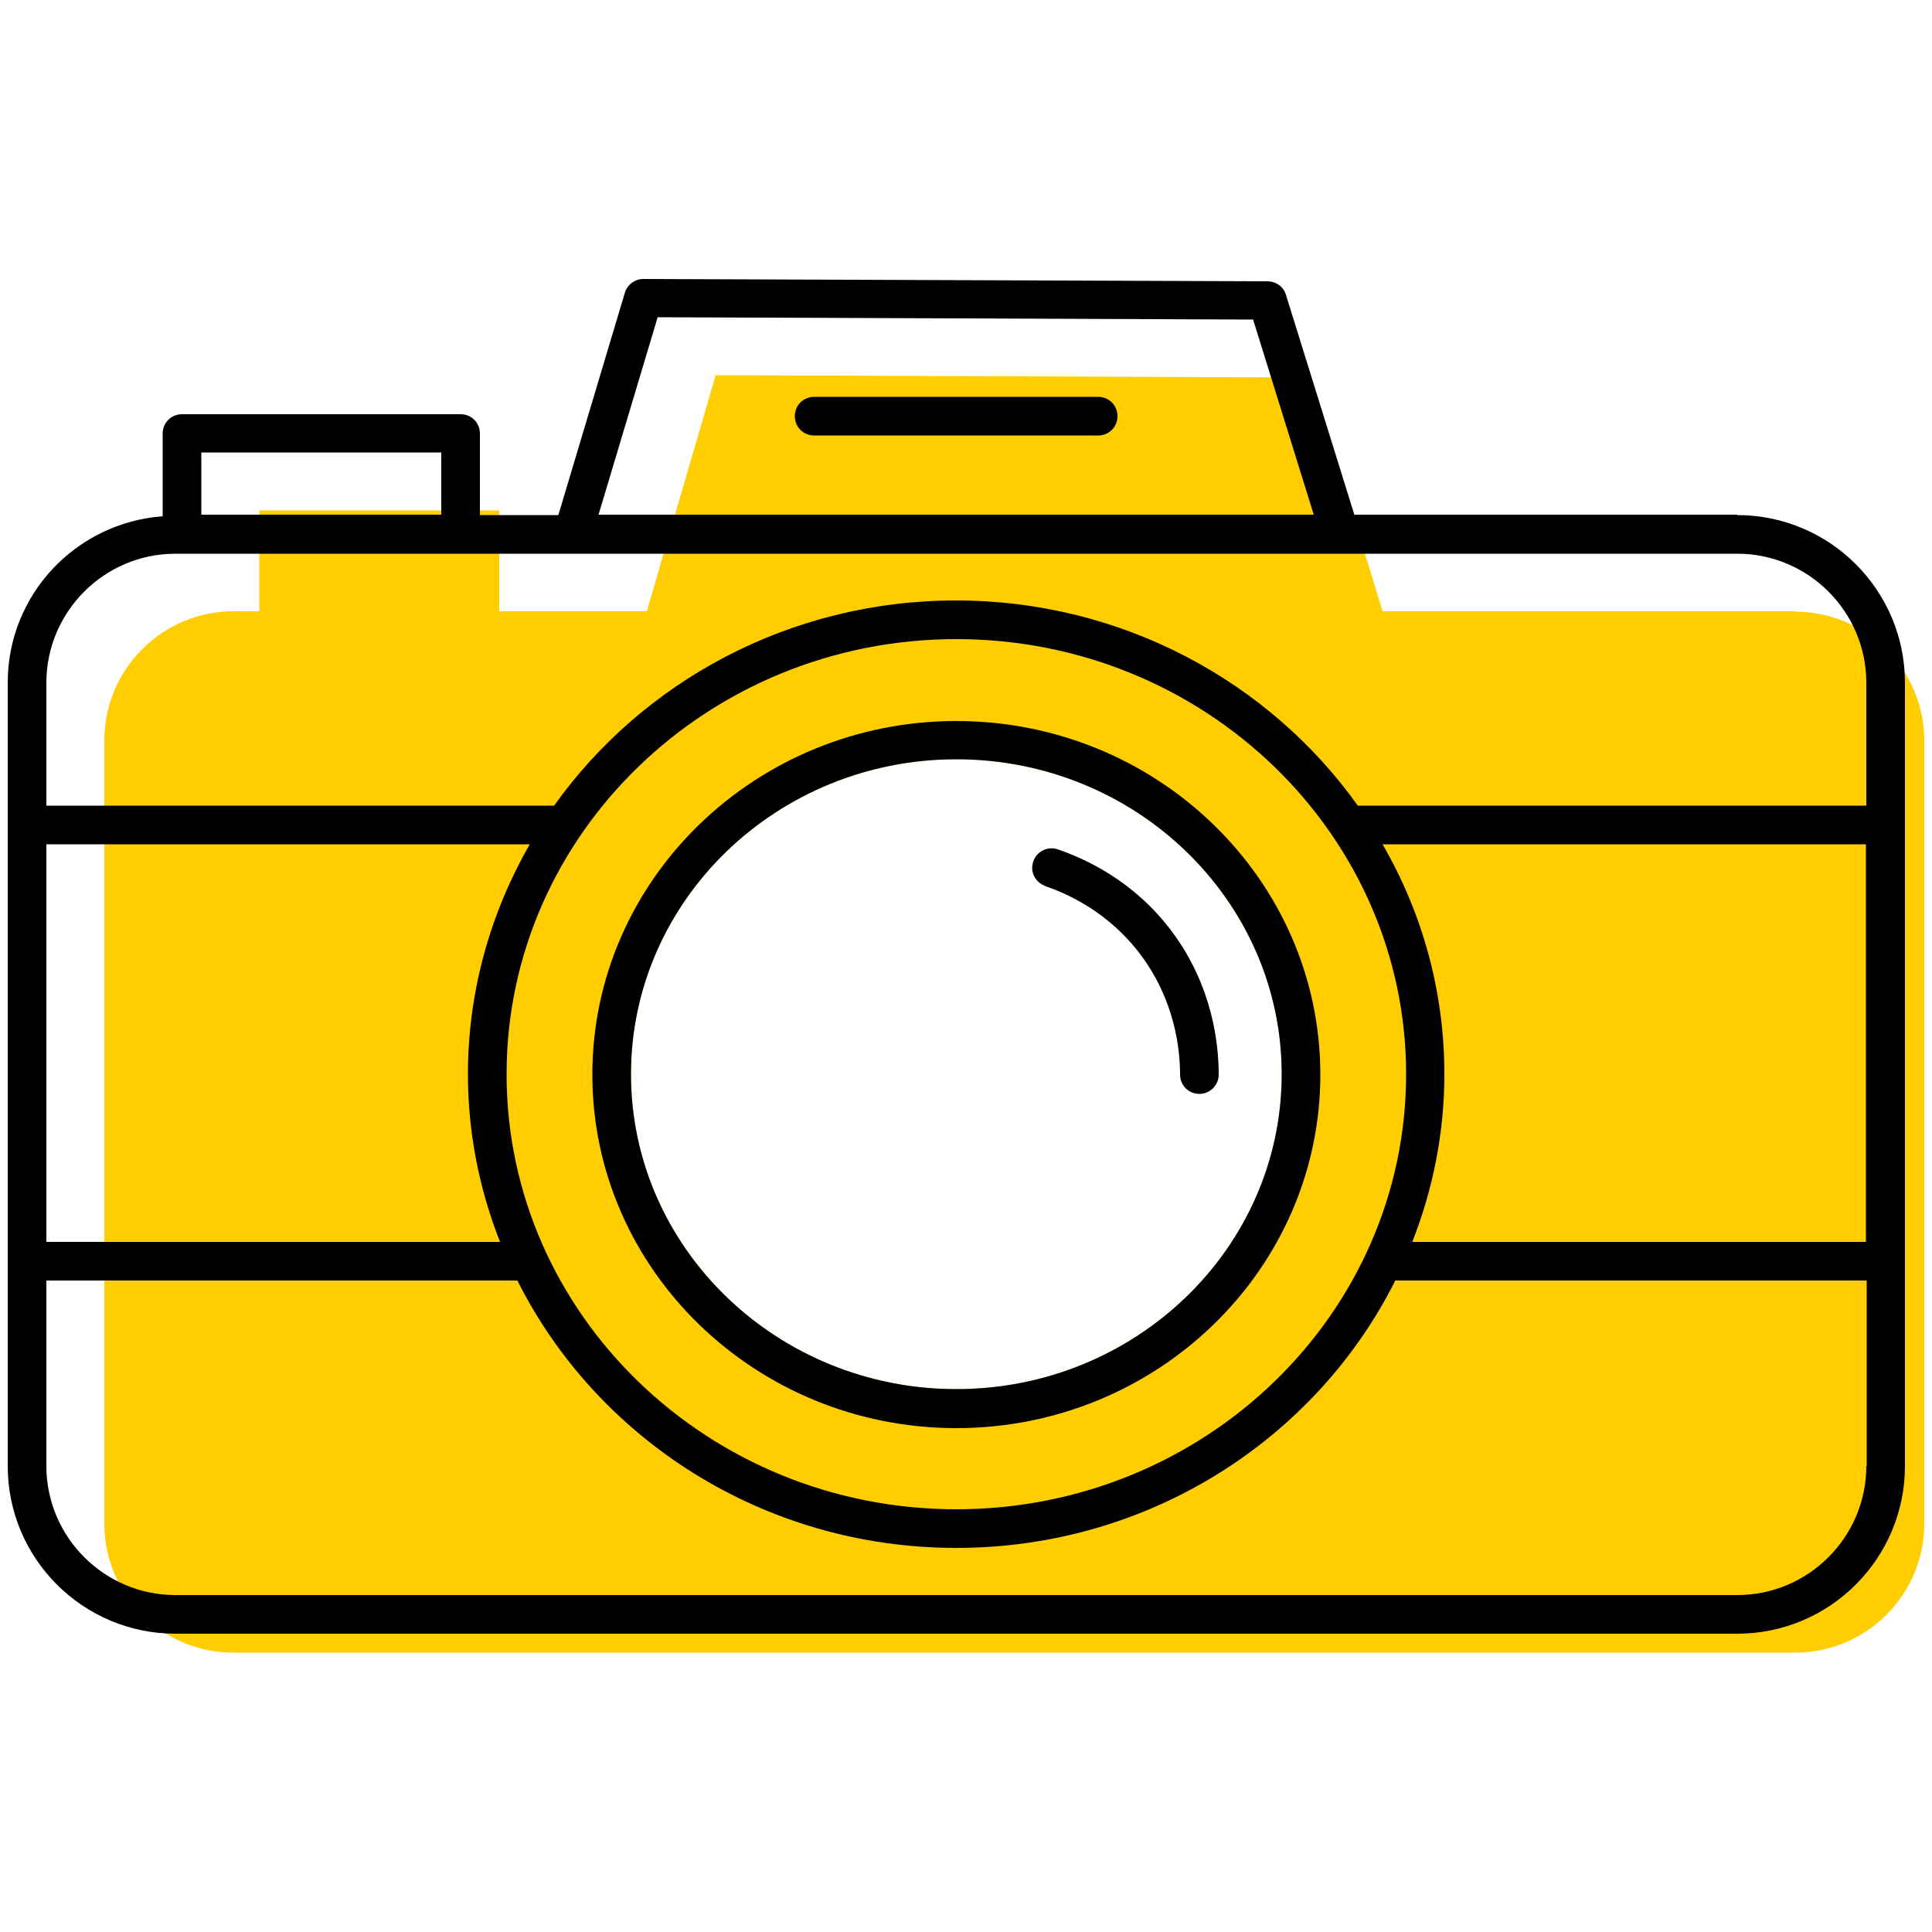
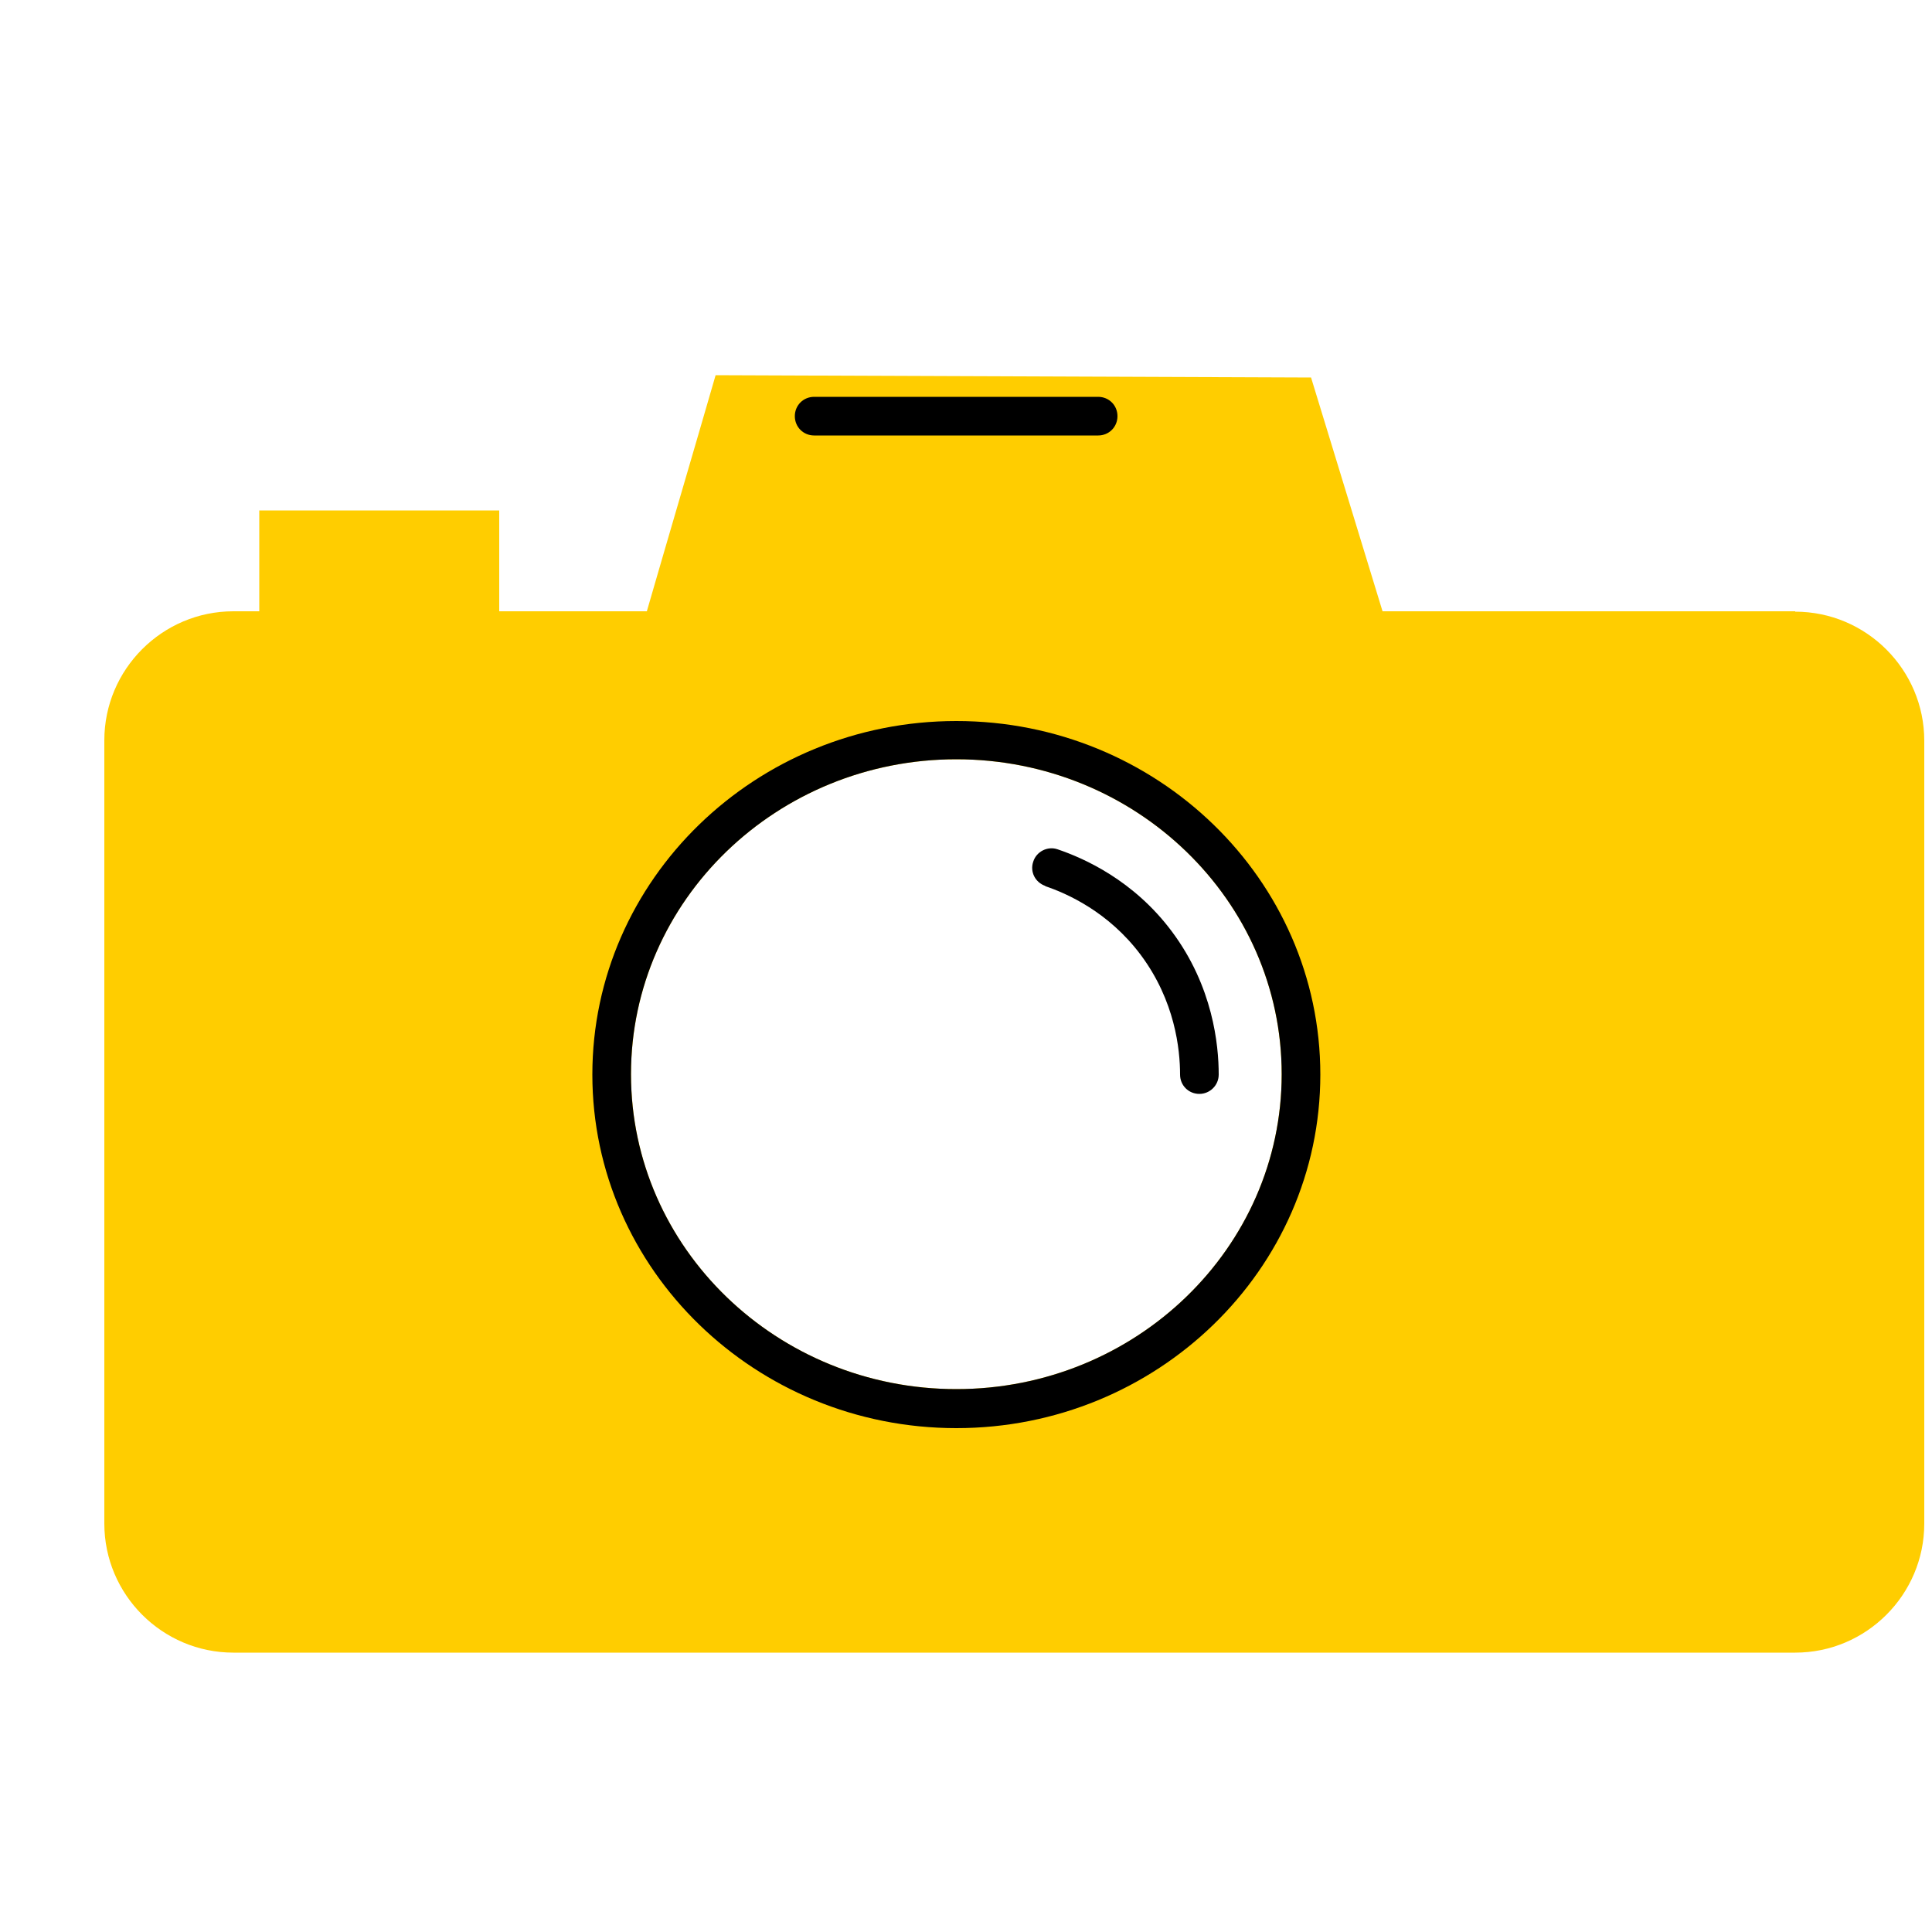
<svg xmlns="http://www.w3.org/2000/svg" id="uuid-24e12428-9d62-43db-9a7b-47f7eb5d2b01" viewBox="0 0 50 50">
  <path d="M46.46,15.82h-10.68l-1.85-6.05-15.41-.06c-.59,2.04-1.19,4.07-1.78,6.11h-3.82v-2.61H6.71v2.61h-.67c-1.84,0-3.34,1.5-3.34,3.34v20.27c0,1.84,1.5,3.34,3.34,3.34H46.46c1.84,0,3.34-1.5,3.34-3.34V19.17c0-1.84-1.5-3.34-3.34-3.34Zm-21.71,20.13c-4.64,0-8.42-3.65-8.42-8.15s3.78-8.15,8.42-8.15,8.42,3.65,8.42,8.15-3.78,8.15-8.42,8.15Z" fill="#ffcd00" />
  <g>
-     <path d="M44.96,13.32h-9.91l-1.77-5.69c-.06-.21-.26-.35-.48-.35l-16.15-.06h0c-.22,0-.42,.15-.48,.36l-1.72,5.75h-2.03v-2.11c0-.28-.22-.5-.5-.5H4.71c-.28,0-.5,.22-.5,.5v2.14C1.97,13.53,.2,15.38,.2,17.67v20.27c0,2.4,1.95,4.34,4.34,4.34H44.96c2.4,0,4.34-1.95,4.34-4.34V17.67c0-2.4-1.95-4.34-4.34-4.34Zm-27.94-5.11l15.41,.06,1.57,5.05H15.49l1.53-5.11Zm-11.8,3.5h6.2v1.61H5.21v-1.61ZM1.2,21.85H13.71c-1.01,1.76-1.6,3.79-1.6,5.95,0,1.53,.3,2.99,.83,4.34H1.2v-10.29Zm23.55-5.31c6.42,0,11.64,5.05,11.64,11.26s-5.22,11.26-11.64,11.26-11.64-5.05-11.64-11.26,5.22-11.26,11.64-11.26Zm23.55,21.4c0,1.84-1.5,3.34-3.34,3.34H4.54c-1.84,0-3.34-1.5-3.34-3.34v-4.8H13.39c2.05,4.09,6.36,6.92,11.36,6.92s9.31-2.83,11.36-6.92h12.2v4.8Zm0-5.8h-11.75c.53-1.35,.83-2.81,.83-4.34,0-2.16-.58-4.19-1.6-5.95h12.51v10.29Zm0-11.29h-13.16c-2.28-3.2-6.09-5.31-10.4-5.31s-8.12,2.11-10.4,5.31H1.2v-3.18c0-1.84,1.5-3.34,3.34-3.34H44.96c1.84,0,3.34,1.5,3.34,3.34v3.18Z" />
    <path d="M24.75,18.66c-5.19,0-9.42,4.1-9.42,9.15s4.23,9.15,9.42,9.15,9.42-4.1,9.42-9.15-4.23-9.15-9.42-9.15Zm0,17.29c-4.64,0-8.42-3.65-8.42-8.15s3.78-8.15,8.42-8.15,8.42,3.65,8.42,8.15-3.78,8.15-8.42,8.15Z" />
    <path d="M27.04,22.93c.57,.19,1.65,.67,2.48,1.78,.89,1.19,1.02,2.45,1.02,3.1,0,.28,.22,.5,.5,.5h0c.27,0,.5-.22,.5-.5,0-.77-.15-2.28-1.21-3.7-.99-1.33-2.28-1.9-2.96-2.13-.26-.09-.55,.06-.63,.32-.09,.26,.05,.54,.32,.63Z" />
    <path d="M28.42,10.27h-7.35c-.28,0-.5,.22-.5,.5s.22,.5,.5,.5h7.35c.28,0,.5-.22,.5-.5s-.22-.5-.5-.5Z" />
  </g>
</svg>